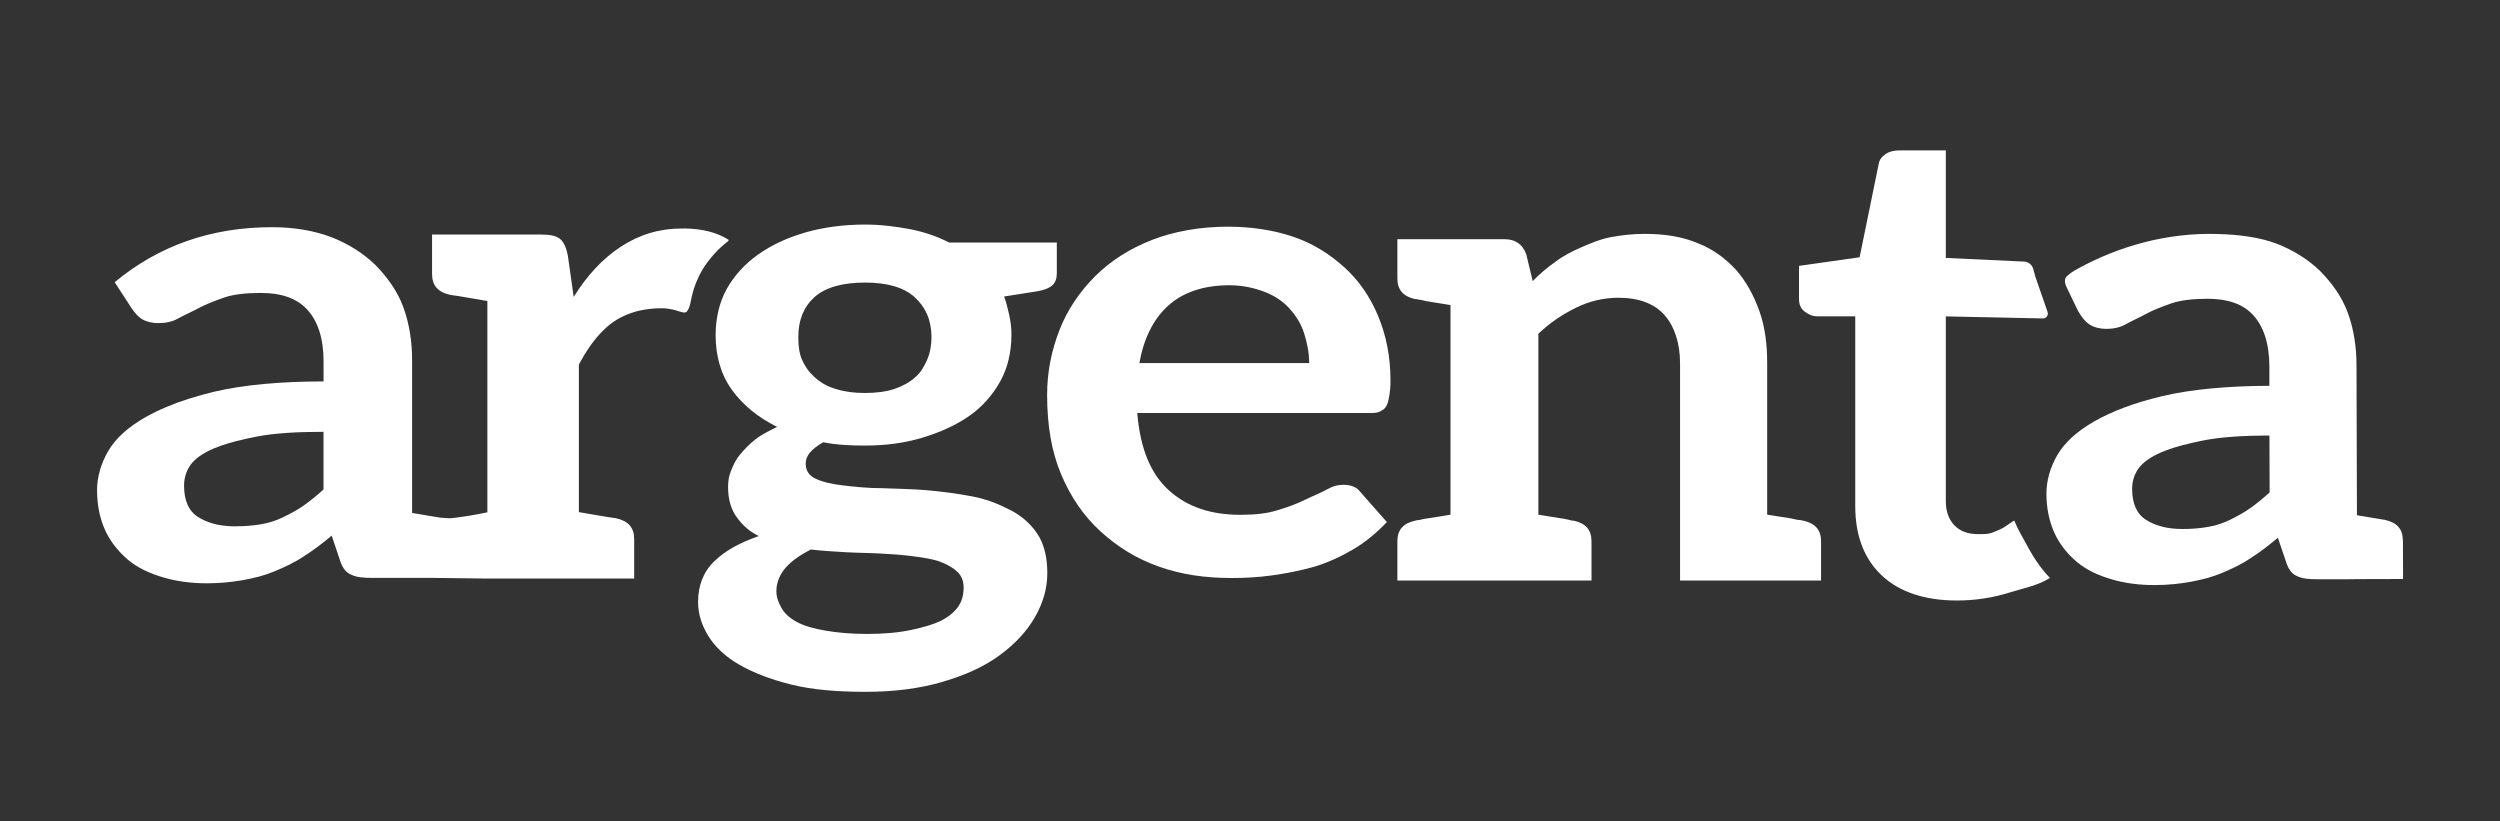
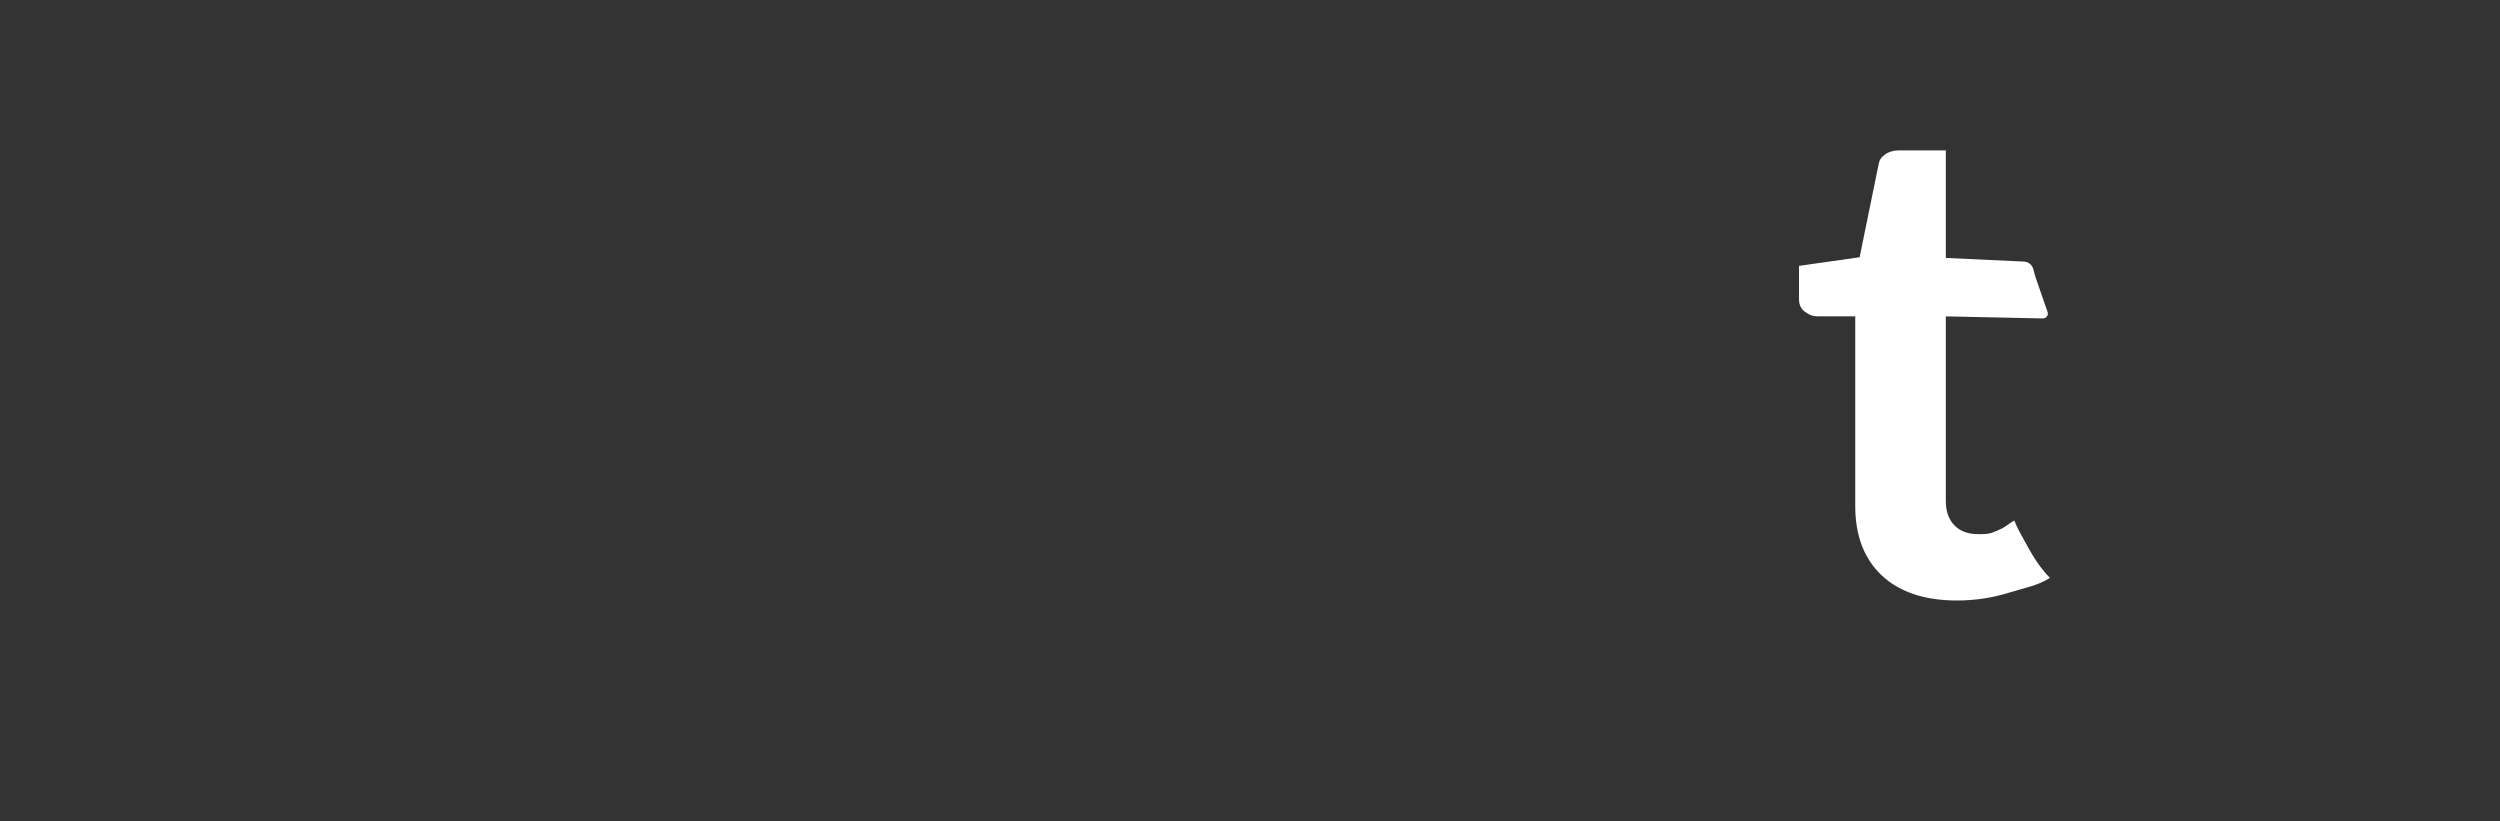
<svg xmlns="http://www.w3.org/2000/svg" viewBox="0 0 400 131.36">
  <rect x="0" y="0" width="400" height="131.36" fill="#333333" stroke="none" />
  <defs>
    <style>      .cls-1 {        fill: #fff;      }    </style>
  </defs>
  <g>
    <g id="Capa_1">
      <g>
-         <path class="cls-1" d="M161.47,81.52c-1.87-.96-3.75-1.7-6.09-2.13-2.34-.43-4.68-.75-7.14-.96-2.46-.21-4.68-.21-7.03-.32-2.34,0-4.33-.21-6.21-.43-1.87-.21-3.28-.53-4.45-1.06-1.17-.53-1.64-1.38-1.64-2.45,0-1.28.94-2.34,2.81-3.41,2.11.43,4.45.53,6.68.53,3.4,0,6.44-.43,9.25-1.28,2.81-.85,5.39-2.02,7.5-3.51,2.11-1.49,3.75-3.41,4.92-5.54,1.17-2.13,1.76-4.68,1.76-7.35,0-1.17-.12-2.13-.35-3.19-.23-1.06-.47-2.02-.82-2.98l5.39-.85c1.17-.21,1.87-.53,2.34-.96.47-.43.7-1.06.7-1.92v-4.9h-17.22c-1.87-.96-3.98-1.7-6.21-2.13-2.23-.43-4.69-.75-7.26-.75-3.4,0-6.68.43-9.6,1.28-2.93.85-5.39,2.02-7.5,3.51-2.11,1.49-3.86,3.41-5.04,5.54-1.17,2.13-1.76,4.68-1.76,7.35,0,3.3.82,6.28,2.58,8.73,1.76,2.45,4.22,4.47,7.26,5.96-1.29.64-2.58,1.28-3.51,2.02-.94.75-1.76,1.6-2.46,2.45s-1.05,1.7-1.41,2.56c-.35.85-.47,1.7-.47,2.56,0,2.02.47,3.62,1.41,4.9s1.99,2.24,3.51,2.98c-3.05,1.06-5.39,2.34-7.14,4.05-1.76,1.7-2.58,3.94-2.58,6.5,0,1.92.59,3.73,1.64,5.43,1.05,1.7,2.69,3.3,4.92,4.58,2.23,1.28,4.92,2.34,8.32,3.19,3.4.85,7.38,1.17,11.95,1.17s8.67-.53,12.3-1.6c3.63-1.06,6.68-2.45,9.14-4.26,2.46-1.81,4.33-3.83,5.62-6.07,1.29-2.24,1.99-4.58,1.99-7.03s-.47-4.68-1.64-6.39c-1.17-1.7-2.58-2.87-4.45-3.83ZM130.31,47.55c1.76-1.6,4.57-2.34,8.08-2.34s6.21.75,7.96,2.34c1.76,1.6,2.69,3.73,2.69,6.39,0,1.28-.23,2.56-.7,3.62-.47,1.06-1.05,2.13-1.99,2.87-.82.75-1.99,1.38-3.28,1.81-1.29.43-2.93.64-4.68.64s-3.28-.21-4.68-.64c-1.41-.43-2.46-1.06-3.4-1.92-.94-.85-1.52-1.7-1.99-2.77-.47-1.06-.59-2.34-.59-3.62,0-2.66.82-4.79,2.58-6.39ZM153.39,96.96c-.59.85-1.52,1.7-2.81,2.34-1.29.64-2.81,1.06-4.8,1.49s-4.33.64-7.03.64-4.8-.21-6.68-.53c-1.87-.32-3.4-.75-4.57-1.38-1.17-.64-1.99-1.38-2.46-2.24-.47-.85-.82-1.7-.82-2.66,0-1.49.59-2.77,1.52-3.83.94-1.06,2.34-2.02,3.98-2.87,1.76.21,3.63.32,5.5.43,1.87.11,3.75.11,5.62.21,1.87.11,3.51.21,5.15.43,1.64.21,3.16.43,4.33.85,1.17.43,2.11.96,2.81,1.6.7.64,1.05,1.49,1.05,2.56s-.23,2.13-.82,2.98Z" />
-         <path class="cls-1" d="M288.53,83.31c-.11,0-.34-.11-.68-.11s-.91-.21-1.7-.32c-.79-.11-2.04-.32-3.4-.53v-24.17c0-3.09-.34-5.86-1.25-8.41-.91-2.56-2.15-4.79-3.74-6.6-1.7-1.81-3.63-3.3-6.12-4.26-2.49-1.06-5.33-1.49-8.5-1.49-1.93,0-3.74.21-5.44.53-1.7.32-3.17.96-4.65,1.6-1.47.64-2.95,1.38-4.19,2.34-1.36.96-2.49,1.92-3.63,3.09l-1.02-4.26c-.57-1.6-1.7-2.45-3.51-2.45h-17.12v6.28c0,1.81.91,2.87,2.83,3.3.11,0,.34,0,.68.11.34,0,.91.21,1.7.32.79.11,1.93.32,3.29.53v33.54c-1.36.21-2.49.43-3.29.53-.79.11-1.36.21-1.7.32-.34,0-.57.11-.68.11-1.93.43-2.83,1.49-2.83,3.3v6.28h31.06v-6.28c0-1.81-.91-2.87-2.83-3.3-.11,0-.34,0-.68-.11-.34-.11-.91-.21-1.7-.32-.79-.11-1.93-.32-3.29-.53v-28.96c1.93-1.81,3.85-3.09,6.01-4.15,2.15-1.06,4.42-1.6,6.8-1.6,3.29,0,5.78.96,7.37,2.77,1.59,1.81,2.49,4.47,2.49,7.77v34.71h22.56v-6.28c0-1.81-.91-2.87-2.83-3.3Z" />
-         <path class="cls-1" d="M215.09,42.77c-2.34-2.13-5.04-3.83-8.2-4.9-3.16-1.06-6.68-1.6-10.42-1.6-4.45,0-8.67.75-12.18,2.13-3.51,1.38-6.56,3.3-9.02,5.75-2.46,2.45-4.45,5.32-5.74,8.62-1.29,3.3-1.99,6.71-1.99,10.43,0,4.79.7,9.05,2.23,12.67,1.52,3.62,3.63,6.71,6.32,9.16,2.69,2.45,5.74,4.37,9.37,5.64,3.63,1.28,7.38,1.81,11.6,1.81,2.11,0,4.33-.11,6.56-.43,2.23-.32,4.45-.75,6.68-1.38,2.11-.64,4.22-1.6,6.21-2.77,1.99-1.17,3.75-2.66,5.39-4.37l-4.22-4.79c-.35-.43-.59-.64-1.05-.85s-1.05-.32-1.64-.32c-.94,0-1.76.21-2.69.75-.94.53-2.11.96-3.4,1.6-1.29.64-2.69,1.17-4.45,1.7-1.64.53-3.63.75-5.97.75-4.8,0-8.55-1.28-11.48-3.94-2.93-2.66-4.57-6.71-5.04-12.35h37.13c.7,0,1.17,0,1.64-.21s.82-.43,1.05-.85c.23-.32.35-.85.47-1.49.12-.64.23-1.6.23-2.56,0-3.94-.7-7.35-1.99-10.43-1.29-3.09-3.05-5.64-5.39-7.77ZM182.3,58.1c.7-3.94,2.23-7.03,4.57-9.16,2.34-2.13,5.62-3.3,9.84-3.3,2.11,0,3.98.43,5.62,1.06s2.93,1.49,3.98,2.66c1.05,1.17,1.87,2.45,2.34,3.94.47,1.49.82,3.09.82,4.79h-27.17Z" />
-         <path class="cls-1" d="M109.51,36.56c-.12,0-.24,0-.36,0-3.66,0-6.85.97-9.8,2.9-2.95,1.93-5.43,4.62-7.56,8.05l-.94-6.65c-.24-1.18-.59-2.04-1.18-2.58-.06-.05-.12-.1-.18-.14-.6-.43-1.5-.61-2.89-.61h-17.47v6.33c0,1.82.94,2.9,2.95,3.33.94.11.83.11,5.9.97v33.81c-1.74.37-3.54.67-5.39.9-.72.12-1.44-.02-2.16-.05-.43-.07-.87-.14-1.3-.21-1.07-.18-2.13-.36-3.19-.54v-24.36c0-3.11-.47-6.01-1.42-8.59-.94-2.58-2.6-4.83-4.49-6.76-1.89-1.82-4.25-3.33-6.97-4.4-2.83-1.07-6.02-1.61-9.56-1.61-9.8,0-18.18,3.01-25.15,8.8l2.72,4.19c.47.64.94,1.29,1.65,1.72.71.43,1.65.64,2.6.64,1.18,0,2.24-.21,3.19-.75s2.01-.97,3.19-1.61c1.18-.64,2.6-1.18,4.13-1.72,1.53-.54,3.54-.75,5.9-.75,3.31,0,5.78.86,7.44,2.68,1.65,1.82,2.6,4.51,2.6,8.26v3.22c-6.85,0-12.75.54-17.35,1.61-.31.07-.61.15-.92.23-.42.1-.83.21-1.23.32-2.85.78-5.3,1.69-7.37,2.71-.55.27-1.08.54-1.58.82-2.83,1.61-4.84,3.43-6.02,5.47s-1.77,4.19-1.77,6.22c0,2.47.47,4.62,1.3,6.44s2.13,3.43,3.66,4.72c1.53,1.29,3.42,2.15,5.55,2.79,2.12.64,4.49.97,7.08.97,2.02,0,3.92-.2,5.62-.49.09-.02.19-.03.28-.05,1.77-.32,3.42-.75,4.96-1.4s3.19-1.4,4.6-2.36c1.53-.97,2.95-2.04,4.49-3.33l1.3,3.86c.35,1.18.94,2.04,1.77,2.36.83.43,1.89.54,3.31.54h9.68l8.85.11h23.49v-6.33c0-1.82-.94-2.9-2.95-3.33-.94-.11-.83-.11-5.9-.97v-23.61c1.06-2,2.24-3.74,3.56-5.12.59-.62,1.21-1.18,1.87-1.64,1.74-1.23,3.81-1.95,6.19-2.17.36-.04.92-.09,1.6-.08,2.65.02,3.59,1.19,4.13.43.77-1.09.34-2.47,1.93-5.7.8-1.62,1.84-2.81,2.3-3.33.85-.96,1.69-1.67,2.35-2.18l.03-.17c-1.92-1.23-4.29-1.77-7.08-1.82ZM51.77,78.31c-1.06.97-2.13,1.82-3.19,2.58s-2.13,1.29-3.19,1.82c-1.06.54-2.36.97-3.66,1.18-1.3.21-2.6.32-4.13.32-.11,0-.22,0-.33,0-2.32-.05-4.11-.57-5.58-1.49-1.53-.97-2.24-2.68-2.24-5.04,0-1.18.35-2.36,1.06-3.33.71-.97,1.89-1.82,3.66-2.58,1.36-.58,3.07-1.09,5.08-1.54.6-.14,1.23-.27,1.89-.39,2.83-.54,6.37-.75,10.62-.75v9.23Z" />
-         <path class="cls-1" d="M384.45,86.44c0-1.8-.94-2.85-2.92-3.27-.12,0-.58-.1-1.28-.21-.7-.1-1.86-.31-3.14-.52l-.07-24.01c0-3.07-.48-5.92-1.42-8.46-.94-2.54-2.57-4.75-4.44-6.65-1.87-1.79-4.2-3.27-6.88-4.32-2.8-1.05-5.94-1.45-9.43-1.56-8.23-.26-15.93,2.01-22.27,5.47-.19.11-1.15.58-1.73,1.15-.7.41-.5,1.31-.21,1.9l1.8,3.74c.28.49.59.97.96,1.4.29.34.62.65,1.02.89.7.42,1.63.63,2.56.63,1.16,0,2.21-.22,3.14-.75.93-.53,1.98-.96,3.14-1.6,1.16-.64,2.56-1.17,4.07-1.71,1.51-.53,3.49-.75,5.82-.76,3.26,0,5.71.83,7.34,2.62,1.63,1.79,2.57,4.44,2.59,8.14v3.17c-6.74.02-12.56.57-17.09,1.64-4.54,1.07-8.14,2.46-10.93,4.05-2.79,1.6-4.76,3.4-5.92,5.41-1.16,2.01-1.73,4.13-1.73,6.14,0,2.43.48,4.55,1.3,6.34.82,1.8,2.11,3.38,3.62,4.64s3.38,2.11,5.48,2.73c2.1.63,4.43.94,6.99.93,2.09,0,4.07-.22,5.82-.55,1.74-.32,3.37-.75,4.88-1.39,1.51-.64,3.14-1.38,4.53-2.34,1.51-.96,2.9-2.02,4.41-3.29l1.29,3.8c.35,1.16.94,2.01,1.75,2.32.82.42,1.86.52,3.26.52h4.89s1.51-.02,1.51-.02l7.33-.02-.02-6.24ZM360,81.33c-1.04.74-2.09,1.28-3.14,1.81-1.05.53-2.32.96-3.6,1.17-1.28.22-2.56.33-4.07.33-2.44,0-4.31-.52-5.82-1.46-1.52-.95-2.22-2.64-2.23-4.97,0-1.16.34-2.33,1.04-3.28.7-.95,1.86-1.8,3.6-2.55,1.74-.75,4.07-1.39,6.86-1.93,2.79-.54,6.28-.76,10.47-.77l.03,9.1c-1.04.96-2.09,1.8-3.13,2.55Z" />
        <path class="cls-1" d="M322.28,83.29c-.07.03-.14.06-.21.11-.35.21-1.39,1-1.86,1.21-.47.21-.93.42-1.52.64-.58.21-1.29.21-2.22.21-1.52,0-2.8-.42-3.74-1.38-.93-.96-1.4-2.23-1.4-3.93v-29.53l15.53.33c.54.01.93-.52.75-1.04l-1.95-5.63-.34-1.25c-.19-.68-.81-1.18-1.56-1.18l-12.43-.58v-17.21h-7.48c-.82,0-1.64.21-2.22.64-.58.42-.93.85-1.05,1.59l-3.04,14.87-9.7,1.38v5.31c0,.96.35,1.59.93,2.02.58.42,1.17.74,1.99.74h6.08v30.38c0,4.67,1.4,8.39,4.21,11.05,2.8,2.66,6.89,4.04,12.04,4.04,2.92,0,5.73-.43,8.41-1.27,2.26-.71,4.63-1.13,6.49-2.35-2.3-2.3-3.64-5.22-4.61-6.91-.15-.26-.6-1.07-1.09-2.25Z" />
      </g>
    </g>
  </g>
</svg>